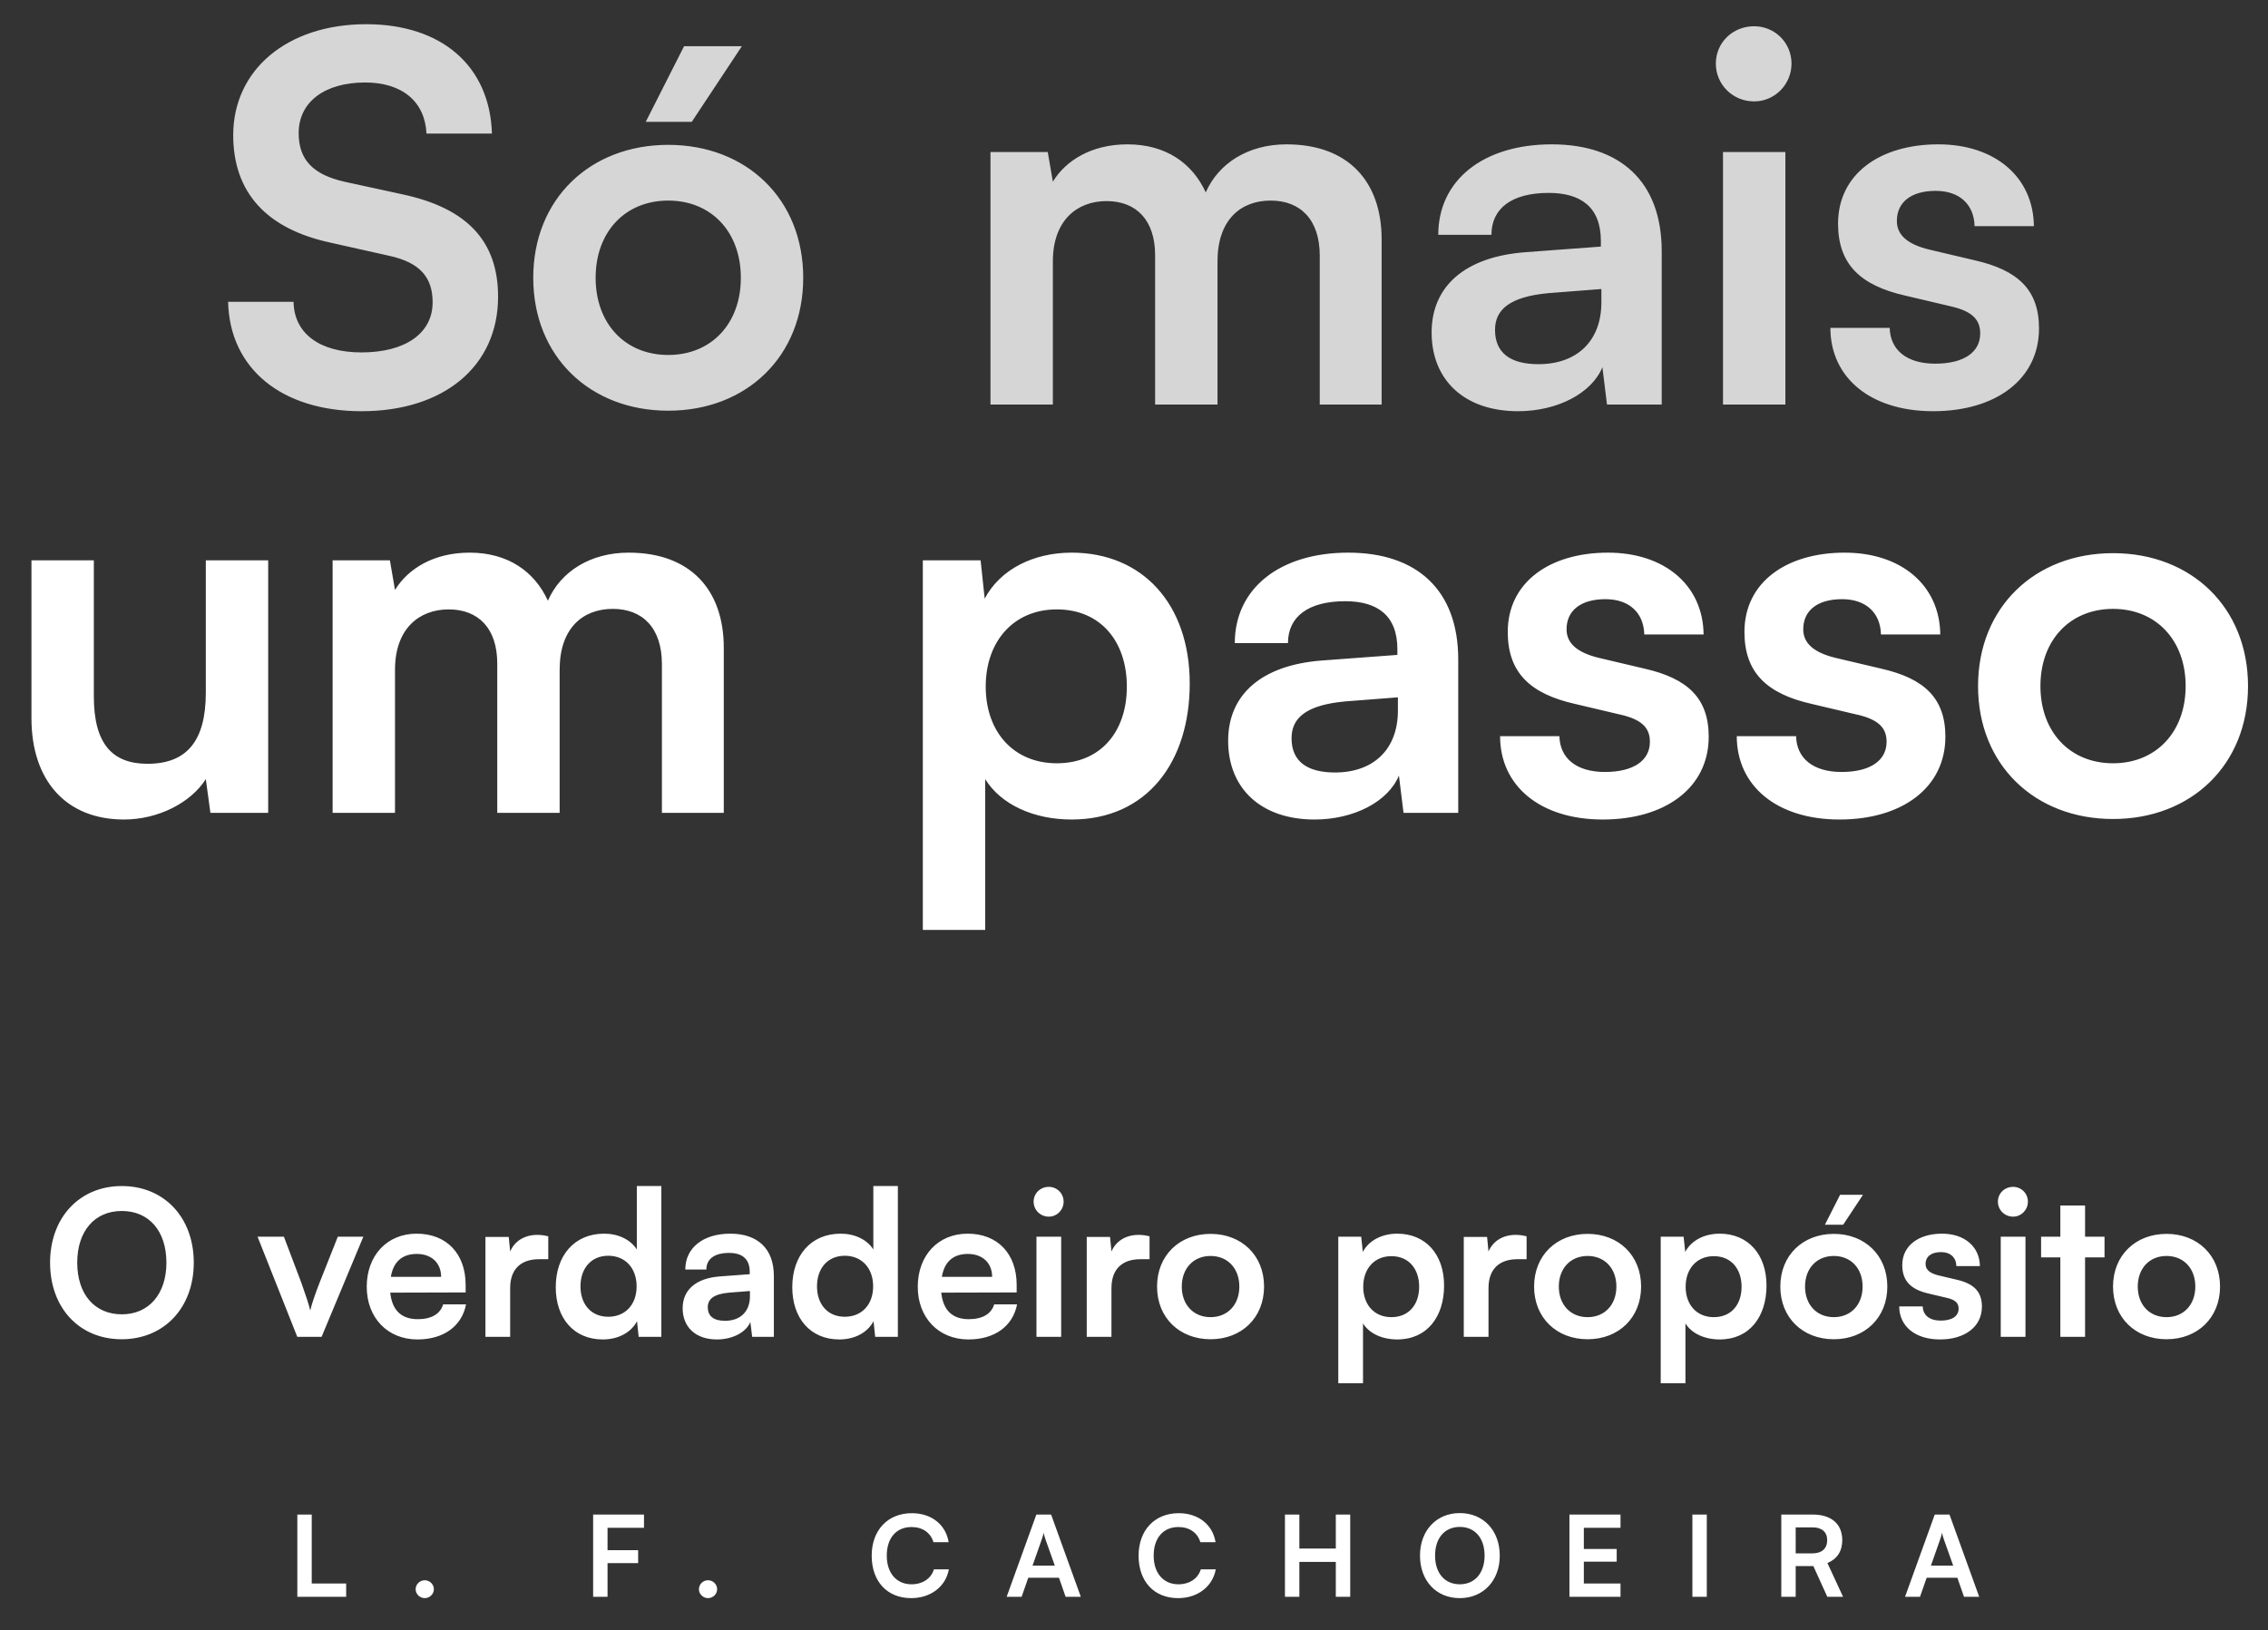
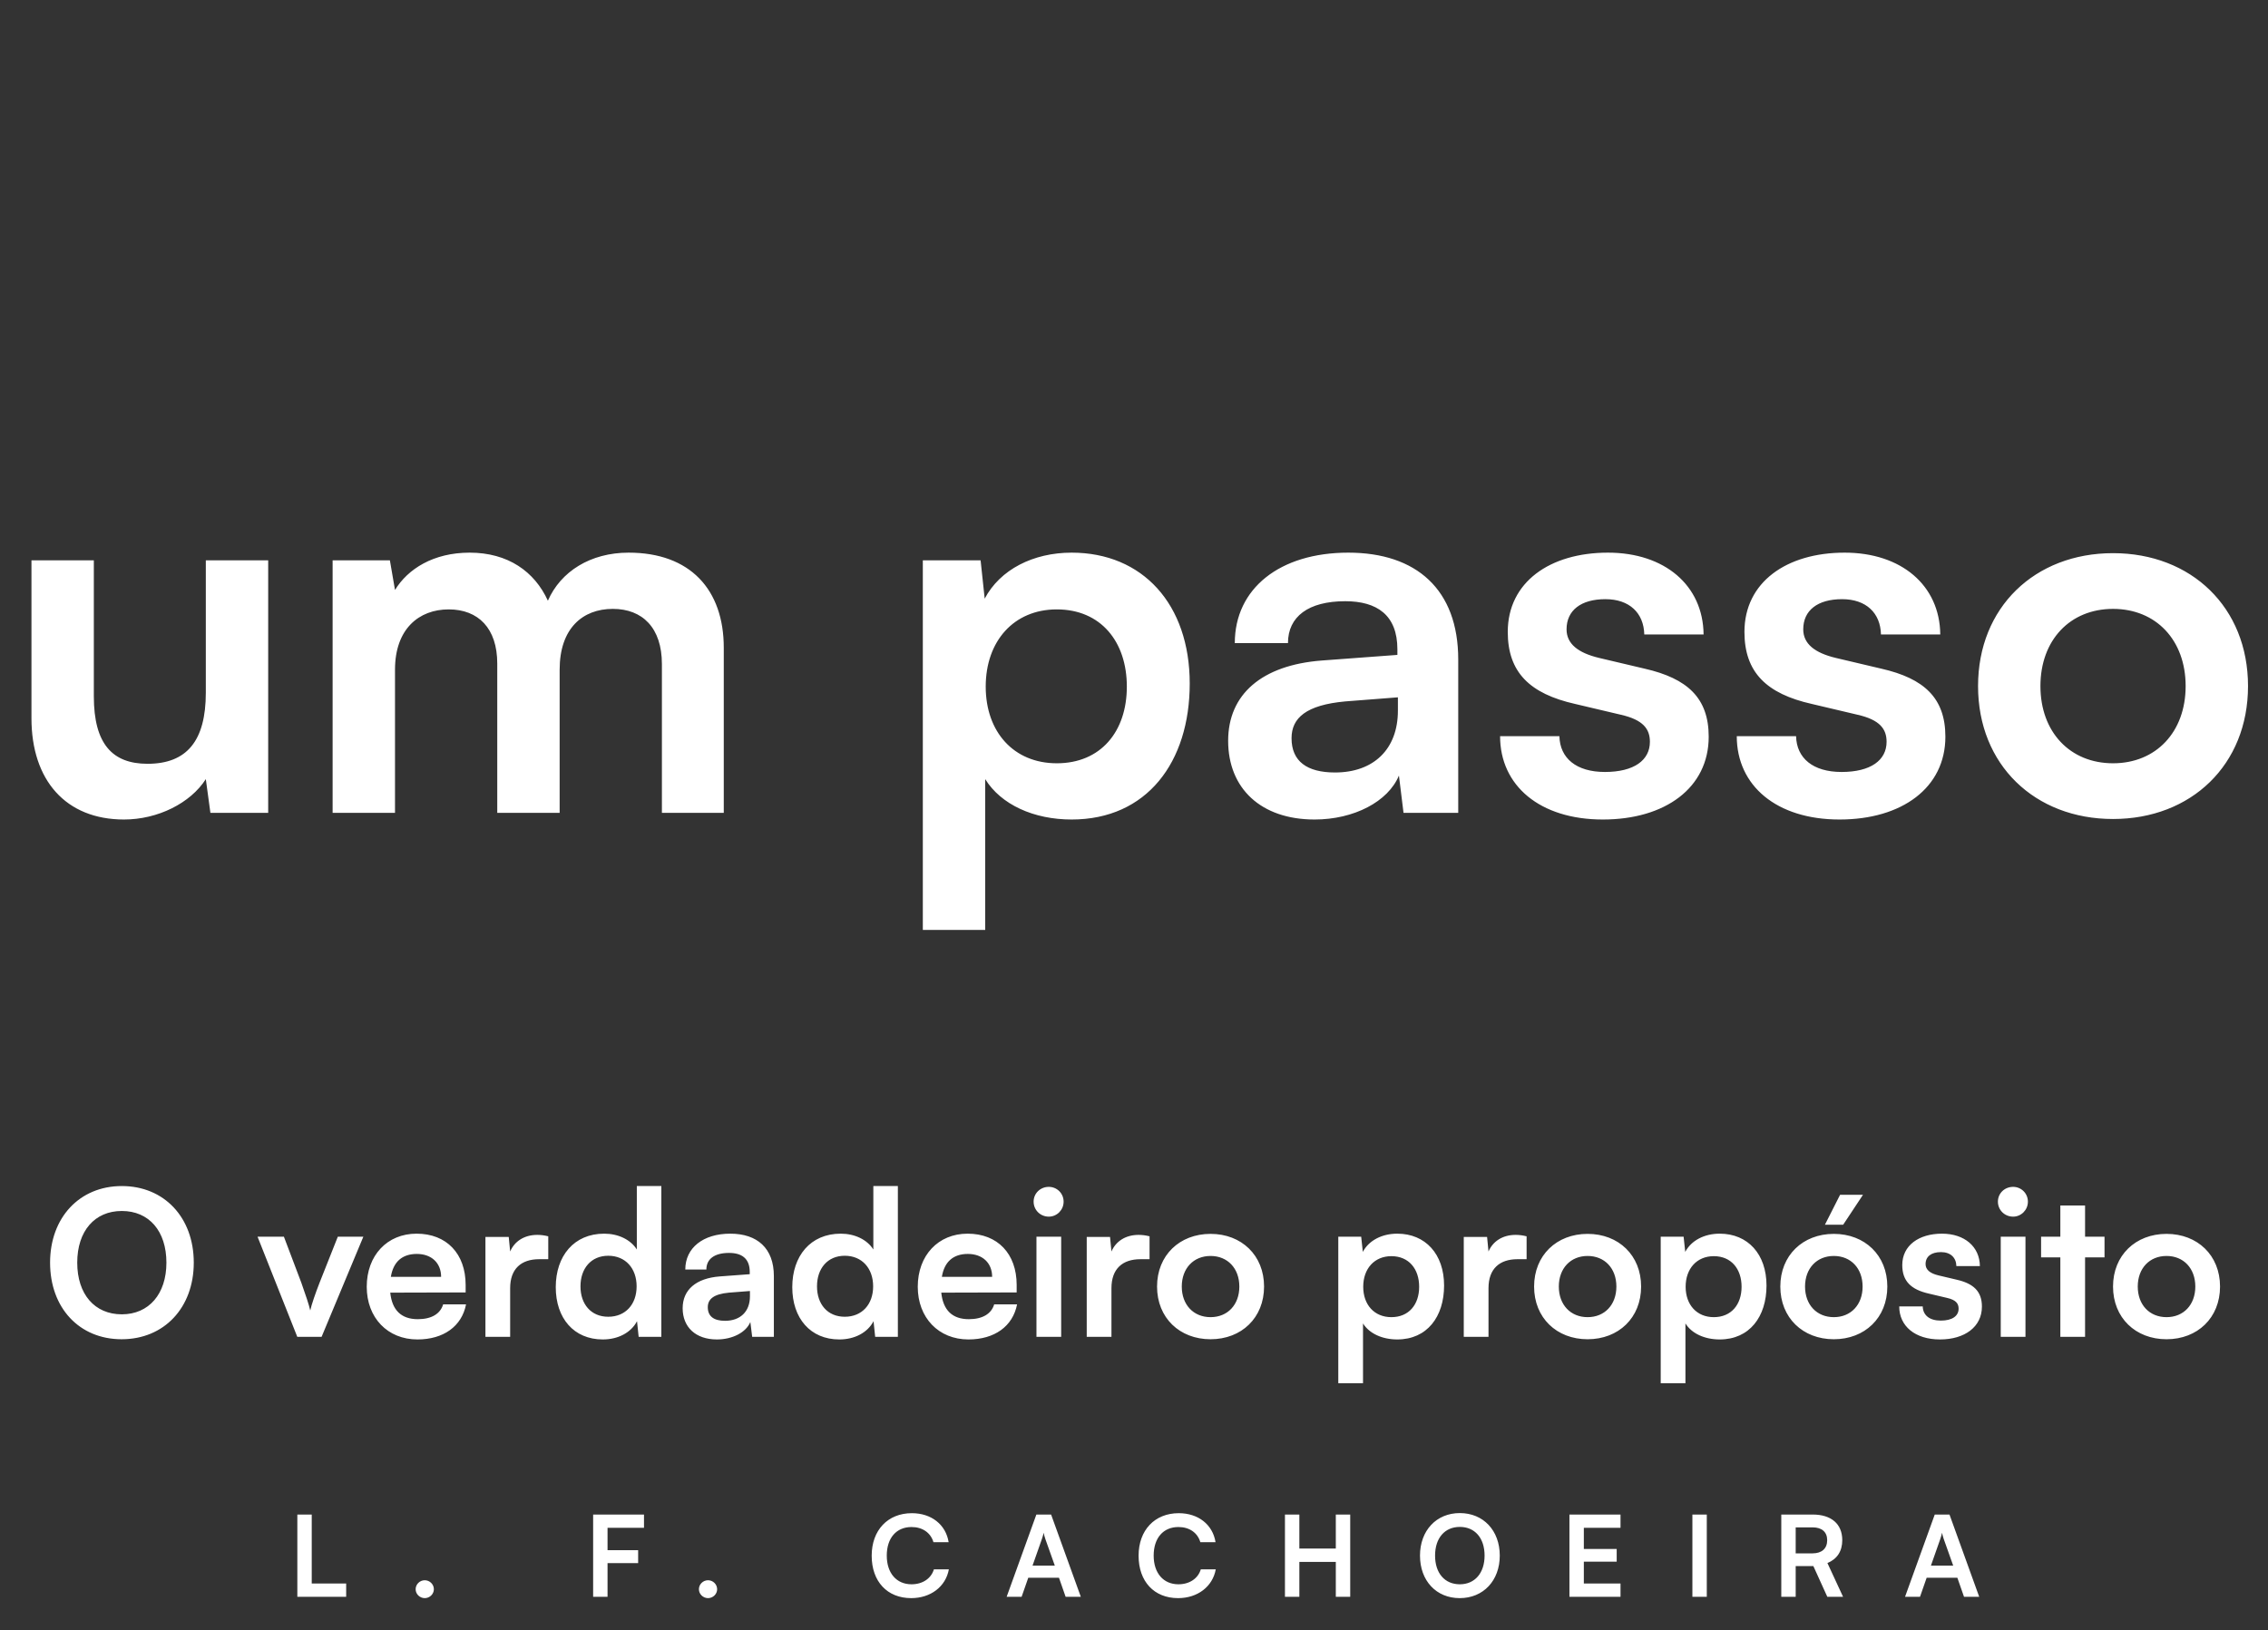
<svg xmlns="http://www.w3.org/2000/svg" width="722" height="519" viewBox="0 0 722 519" fill="none">
  <rect x="0" y="0" width="722" height="519" fill="#333333" stroke="none" />
-   <path d="M74.243 43.027C74.243 22.192 91.497 7.706 116.564 7.706C140.654 7.706 155.954 21.053 156.605 42.539H135.771C135.282 32.284 127.958 26.262 116.238 26.262C103.379 26.262 95.078 32.447 95.078 42.376C95.078 50.84 99.635 55.56 109.564 57.839L128.283 61.909C148.63 66.303 158.559 76.721 158.559 94.463C158.559 116.6 141.305 130.924 115.099 130.924C89.706 130.924 73.104 117.414 72.615 96.091H93.45C93.613 106.182 101.751 112.205 115.099 112.205C128.934 112.205 137.724 106.182 137.724 96.253C137.724 88.278 133.655 83.557 123.888 81.441L105.007 77.209C84.823 72.814 74.243 61.258 74.243 43.027ZM236.167 14.705L220.216 38.795H205.566L217.774 14.705H236.167ZM169.757 88.44C169.757 63.374 187.824 46.12 212.728 46.12C237.632 46.12 255.7 63.374 255.7 88.44C255.7 113.507 237.632 130.761 212.728 130.761C187.824 130.761 169.757 113.507 169.757 88.44ZM189.615 88.44C189.615 103.09 199.056 113.019 212.728 113.019C226.401 113.019 235.842 103.09 235.842 88.44C235.842 73.791 226.401 63.862 212.728 63.862C199.056 63.862 189.615 73.791 189.615 88.44ZM335.17 128.808H315.312V48.399H333.543L335.17 57.839C339.24 51.166 347.378 45.957 358.935 45.957C371.143 45.957 379.607 51.98 383.839 61.258C387.908 51.98 397.349 45.957 409.557 45.957C429.089 45.957 439.832 57.677 439.832 76.233V128.808H420.137V81.441C420.137 69.884 413.952 63.862 404.511 63.862C394.908 63.862 387.583 70.047 387.583 83.232V128.808H367.725V81.278C367.725 70.047 361.702 64.025 352.261 64.025C342.821 64.025 335.17 70.21 335.17 83.232V128.808ZM483.254 130.924C466.163 130.924 455.746 120.995 455.746 105.857C455.746 91.045 466.489 81.767 485.533 80.302L509.623 78.511V76.721C509.623 65.815 503.112 61.42 493.02 61.42C481.301 61.42 474.79 66.303 474.79 74.768H457.862C457.862 57.351 472.186 45.957 493.997 45.957C515.646 45.957 528.993 57.677 528.993 79.976V128.808H511.576L510.111 116.925C506.693 125.227 495.788 130.924 483.254 130.924ZM489.765 115.949C501.973 115.949 509.786 108.624 509.786 96.253V92.021L493.02 93.323C480.65 94.463 475.929 98.532 475.929 105.043C475.929 112.368 480.813 115.949 489.765 115.949ZM558.43 32.284C551.594 32.284 546.222 26.913 546.222 20.239C546.222 13.566 551.594 8.357 558.43 8.357C564.941 8.357 570.313 13.566 570.313 20.239C570.313 26.913 564.941 32.284 558.43 32.284ZM548.501 128.808V48.399H568.359V128.808H548.501ZM582.691 104.392H601.572C601.735 111.391 606.944 115.786 616.059 115.786C625.337 115.786 630.383 112.042 630.383 106.182C630.383 102.113 628.267 99.183 621.105 97.555L606.618 94.137C592.132 90.882 585.132 84.046 585.132 71.187C585.132 55.398 598.48 45.957 617.036 45.957C635.103 45.957 647.311 56.374 647.474 72H628.592C628.43 65.164 623.872 60.769 616.222 60.769C608.409 60.769 603.851 64.35 603.851 70.373C603.851 74.93 607.432 77.86 614.268 79.488L628.755 82.906C642.265 85.999 649.102 92.184 649.102 104.555C649.102 120.832 635.266 130.924 615.408 130.924C595.387 130.924 582.691 120.181 582.691 104.392Z" fill="white" fill-opacity="0.8" />
  <path d="M65.519 178.399H85.377V258.808H66.984L65.519 248.065C60.636 255.715 50.218 260.924 39.475 260.924C20.92 260.924 10.014 248.39 10.014 228.695V178.399H29.872V221.696C29.872 236.996 35.895 243.182 46.963 243.182C59.496 243.182 65.519 235.857 65.519 220.556V178.399ZM125.746 258.808H105.887V178.399H124.118L125.746 187.839C129.815 181.166 137.953 175.957 149.51 175.957C161.718 175.957 170.182 181.98 174.414 191.258C178.483 181.98 187.924 175.957 200.132 175.957C219.665 175.957 230.407 187.677 230.407 206.232V258.808H210.712V211.441C210.712 199.884 204.527 193.862 195.086 193.862C185.483 193.862 178.158 200.047 178.158 213.232V258.808H158.3V211.278C158.3 200.047 152.277 194.025 142.837 194.025C133.396 194.025 125.746 200.21 125.746 213.232V258.808ZM293.774 296.082V178.399H312.167L313.469 190.606C318.352 181.328 328.932 175.957 341.14 175.957C363.765 175.957 378.74 192.397 378.74 217.626C378.74 242.693 365.068 260.924 341.14 260.924C329.095 260.924 318.678 256.203 313.632 248.065V296.082H293.774ZM313.795 218.603C313.795 233.09 322.747 243.019 336.42 243.019C350.418 243.019 358.72 232.927 358.72 218.603C358.72 204.279 350.418 194.025 336.42 194.025C322.747 194.025 313.795 204.116 313.795 218.603ZM418.479 260.924C401.388 260.924 390.971 250.995 390.971 235.857C390.971 221.045 401.714 211.767 420.758 210.302L444.848 208.511V206.721C444.848 195.815 438.338 191.42 428.246 191.42C416.526 191.42 410.015 196.303 410.015 204.768H393.087C393.087 187.351 407.411 175.957 429.222 175.957C450.871 175.957 464.218 187.677 464.218 209.976V258.808H446.802L445.337 246.925C441.919 255.227 431.013 260.924 418.479 260.924ZM424.99 245.949C437.198 245.949 445.011 238.624 445.011 226.253V222.021L428.246 223.323C415.875 224.463 411.155 228.532 411.155 235.043C411.155 242.368 416.038 245.949 424.99 245.949ZM477.541 234.392H496.423C496.585 241.391 501.794 245.786 510.909 245.786C520.187 245.786 525.233 242.042 525.233 236.182C525.233 232.113 523.117 229.183 515.955 227.556L501.469 224.137C486.982 220.882 479.983 214.046 479.983 201.187C479.983 185.398 493.33 175.957 511.886 175.957C529.954 175.957 542.161 186.374 542.324 202H523.443C523.28 195.164 518.722 190.769 511.072 190.769C503.259 190.769 498.701 194.35 498.701 200.373C498.701 204.93 502.282 207.86 509.119 209.488L523.606 212.906C537.116 215.999 543.952 222.184 543.952 234.555C543.952 250.832 530.116 260.924 510.258 260.924C490.237 260.924 477.541 250.181 477.541 234.392ZM552.887 234.392H571.768C571.931 241.391 577.139 245.786 586.255 245.786C595.533 245.786 600.579 242.042 600.579 236.182C600.579 232.113 598.462 229.183 591.301 227.556L576.814 224.137C562.327 220.882 555.328 214.046 555.328 201.187C555.328 185.398 568.675 175.957 587.231 175.957C605.299 175.957 617.507 186.374 617.67 202H598.788C598.625 195.164 594.068 190.769 586.417 190.769C578.604 190.769 574.047 194.35 574.047 200.373C574.047 204.93 577.628 207.86 584.464 209.488L598.951 212.906C612.461 215.999 619.297 222.184 619.297 234.555C619.297 250.832 605.462 260.924 585.604 260.924C565.583 260.924 552.887 250.181 552.887 234.392ZM629.697 218.44C629.697 193.374 647.764 176.12 672.668 176.12C697.572 176.12 715.64 193.374 715.64 218.44C715.64 243.507 697.572 260.761 672.668 260.761C647.764 260.761 629.697 243.507 629.697 218.44ZM649.555 218.44C649.555 233.09 658.996 243.019 672.668 243.019C686.341 243.019 695.782 233.09 695.782 218.44C695.782 203.791 686.341 193.862 672.668 193.862C658.996 193.862 649.555 203.791 649.555 218.44Z" fill="white" />
  <path d="M61.687 402.012C61.687 416.336 52.267 426.401 38.718 426.401C25.233 426.401 15.942 416.4 15.942 402.012C15.942 387.689 25.298 377.624 38.782 377.624C52.267 377.624 61.687 387.624 61.687 402.012ZM52.977 402.012C52.977 391.947 47.428 385.56 38.782 385.56C30.137 385.56 24.588 391.947 24.588 402.012C24.588 412.077 30.137 418.465 38.782 418.465C47.428 418.465 52.977 411.948 52.977 402.012ZM94.635 425.627L81.989 393.754H90.377L95.925 408.4C97.281 412.207 98.377 415.497 98.764 417.239C99.216 415.239 100.377 411.884 101.732 408.4L107.539 393.754H115.669L102.378 425.627H94.635ZM132.877 426.465C123.393 426.465 116.747 419.562 116.747 409.69C116.747 399.69 123.264 392.786 132.619 392.786C142.168 392.786 148.233 399.173 148.233 409.11V411.497L124.232 411.561C124.812 417.175 127.78 420.013 133.006 420.013C137.329 420.013 140.168 418.336 141.071 415.303H148.362C147.007 422.272 141.201 426.465 132.877 426.465ZM132.684 399.238C128.038 399.238 125.2 401.754 124.425 406.529H140.426C140.426 402.141 137.394 399.238 132.684 399.238ZM174.534 393.625V400.916H171.631C165.953 400.916 162.404 403.948 162.404 410.142V425.627H154.533V393.818H161.953L162.404 398.464C163.759 395.302 166.792 393.173 171.05 393.173C172.147 393.173 173.244 393.302 174.534 393.625ZM191.889 426.465C182.662 426.465 176.92 419.691 176.92 409.819C176.92 399.883 182.727 392.786 192.34 392.786C196.792 392.786 200.728 394.657 202.728 397.819V377.624H210.535V425.627H203.309L202.792 420.659C200.857 424.336 196.728 426.465 191.889 426.465ZM193.631 419.239C199.115 419.239 202.663 415.303 202.663 409.561C202.663 403.819 199.115 399.819 193.631 399.819C188.146 399.819 184.791 403.883 184.791 409.561C184.791 415.239 188.146 419.239 193.631 419.239ZM228.222 426.465C221.448 426.465 217.319 422.53 217.319 416.529C217.319 410.658 221.577 406.98 229.126 406.4L238.675 405.69V404.98C238.675 400.657 236.094 398.915 232.094 398.915C227.448 398.915 224.867 400.851 224.867 404.206H218.157C218.157 397.302 223.835 392.786 232.481 392.786C241.062 392.786 246.353 397.431 246.353 406.271V425.627H239.449L238.868 420.917C237.513 424.207 233.191 426.465 228.222 426.465ZM230.803 420.53C235.642 420.53 238.739 417.626 238.739 412.723V411.045L232.094 411.561C227.19 412.013 225.319 413.626 225.319 416.207C225.319 419.11 227.255 420.53 230.803 420.53ZM267.183 426.465C257.957 426.465 252.214 419.691 252.214 409.819C252.214 399.883 258.021 392.786 267.635 392.786C272.087 392.786 276.022 394.657 278.022 397.819V377.624H285.829V425.627H278.603L278.087 420.659C276.151 424.336 272.022 426.465 267.183 426.465ZM268.925 419.239C274.409 419.239 277.958 415.303 277.958 409.561C277.958 403.819 274.409 399.819 268.925 399.819C263.441 399.819 260.086 403.883 260.086 409.561C260.086 415.239 263.441 419.239 268.925 419.239ZM308.291 426.465C298.807 426.465 292.161 419.562 292.161 409.69C292.161 399.69 298.678 392.786 308.033 392.786C317.582 392.786 323.647 399.173 323.647 409.11V411.497L299.646 411.561C300.226 417.175 303.194 420.013 308.42 420.013C312.743 420.013 315.582 418.336 316.485 415.303H323.776C322.421 422.272 316.614 426.465 308.291 426.465ZM308.098 399.238C303.452 399.238 300.613 401.754 299.839 406.529H315.84C315.84 402.141 312.808 399.238 308.098 399.238ZM333.883 387.366C331.173 387.366 329.044 385.237 329.044 382.592C329.044 379.946 331.173 377.882 333.883 377.882C336.463 377.882 338.593 379.946 338.593 382.592C338.593 385.237 336.463 387.366 333.883 387.366ZM329.947 425.627V393.754H337.818V425.627H329.947ZM365.952 393.625V400.916H363.049C357.371 400.916 353.822 403.948 353.822 410.142V425.627H345.951V393.818H353.371L353.822 398.464C355.177 395.302 358.21 393.173 362.468 393.173C363.565 393.173 364.662 393.302 365.952 393.625ZM368.338 409.626C368.338 399.69 375.5 392.851 385.371 392.851C395.243 392.851 402.405 399.69 402.405 409.626C402.405 419.562 395.243 426.401 385.371 426.401C375.5 426.401 368.338 419.562 368.338 409.626ZM376.209 409.626C376.209 415.433 379.952 419.368 385.371 419.368C390.791 419.368 394.533 415.433 394.533 409.626C394.533 403.819 390.791 399.883 385.371 399.883C379.952 399.883 376.209 403.819 376.209 409.626ZM426.034 440.402V393.754H433.325L433.841 398.593C435.777 394.915 439.97 392.786 444.809 392.786C453.778 392.786 459.713 399.303 459.713 409.303C459.713 419.239 454.294 426.465 444.809 426.465C440.035 426.465 435.906 424.594 433.905 421.368V440.402H426.034ZM433.97 409.69C433.97 415.433 437.519 419.368 442.938 419.368C448.487 419.368 451.778 415.368 451.778 409.69C451.778 404.012 448.487 399.948 442.938 399.948C437.519 399.948 433.97 403.948 433.97 409.69ZM485.982 393.625V400.916H483.079C477.401 400.916 473.852 403.948 473.852 410.142V425.627H465.981V393.818H473.401L473.852 398.464C475.207 395.302 478.24 393.173 482.498 393.173C483.595 393.173 484.692 393.302 485.982 393.625ZM488.368 409.626C488.368 399.69 495.53 392.851 505.401 392.851C515.273 392.851 522.435 399.69 522.435 409.626C522.435 419.562 515.273 426.401 505.401 426.401C495.53 426.401 488.368 419.562 488.368 409.626ZM496.239 409.626C496.239 415.433 499.982 419.368 505.401 419.368C510.821 419.368 514.563 415.433 514.563 409.626C514.563 403.819 510.821 399.883 505.401 399.883C499.982 399.883 496.239 403.819 496.239 409.626ZM528.674 440.402V393.754H535.965L536.481 398.593C538.416 394.915 542.61 392.786 547.449 392.786C556.418 392.786 562.353 399.303 562.353 409.303C562.353 419.239 556.934 426.465 547.449 426.465C542.675 426.465 538.545 424.594 536.545 421.368V440.402H528.674ZM536.61 409.69C536.61 415.433 540.158 419.368 545.578 419.368C551.127 419.368 554.417 415.368 554.417 409.69C554.417 404.012 551.127 399.948 545.578 399.948C540.158 399.948 536.61 403.948 536.61 409.69ZM593.074 380.398L586.751 389.947H580.944L585.783 380.398H593.074ZM566.75 409.626C566.75 399.69 573.912 392.851 583.783 392.851C593.655 392.851 600.816 399.69 600.816 409.626C600.816 419.562 593.655 426.401 583.783 426.401C573.912 426.401 566.75 419.562 566.75 409.626ZM574.621 409.626C574.621 415.433 578.363 419.368 583.783 419.368C589.203 419.368 592.945 415.433 592.945 409.626C592.945 403.819 589.203 399.883 583.783 399.883C578.363 399.883 574.621 403.819 574.621 409.626ZM604.604 415.949H612.088C612.153 418.723 614.217 420.465 617.831 420.465C621.508 420.465 623.508 418.981 623.508 416.658C623.508 415.045 622.67 413.884 619.831 413.239L614.088 411.884C608.346 410.594 605.572 407.884 605.572 402.787C605.572 396.528 610.862 392.786 618.218 392.786C625.379 392.786 630.218 396.915 630.283 403.109H622.799C622.734 400.399 620.927 398.657 617.895 398.657C614.798 398.657 612.992 400.077 612.992 402.464C612.992 404.271 614.411 405.432 617.121 406.077L622.863 407.432C628.218 408.658 630.928 411.11 630.928 416.013C630.928 422.465 625.444 426.465 617.572 426.465C609.636 426.465 604.604 422.207 604.604 415.949ZM640.857 387.366C638.147 387.366 636.018 385.237 636.018 382.592C636.018 379.946 638.147 377.882 640.857 377.882C643.438 377.882 645.567 379.946 645.567 382.592C645.567 385.237 643.438 387.366 640.857 387.366ZM636.921 425.627V393.754H644.793V425.627H636.921ZM663.765 425.627H655.893V400.335H649.764V393.754H655.893V383.818H663.765V393.754H669.959V400.335H663.765V425.627ZM672.666 409.626C672.666 399.69 679.828 392.851 689.699 392.851C699.571 392.851 706.733 399.69 706.733 409.626C706.733 419.562 699.571 426.401 689.699 426.401C679.828 426.401 672.666 419.562 672.666 409.626ZM680.538 409.626C680.538 415.433 684.28 419.368 689.699 419.368C695.119 419.368 698.861 415.433 698.861 409.626C698.861 403.819 695.119 399.883 689.699 399.883C684.28 399.883 680.538 403.819 680.538 409.626Z" fill="white" />
  <path d="M99.24 482.212V504.17H110.201V508.396H94.656V482.212H99.24ZM135.216 508.826C133.64 508.826 132.315 507.537 132.315 505.996C132.315 504.42 133.64 503.131 135.216 503.131C136.792 503.131 138.117 504.42 138.117 505.996C138.117 507.537 136.792 508.826 135.216 508.826ZM203.149 497.686H193.406V508.396H188.821V482.212H205.012V486.439H193.406V493.567H203.149V497.686ZM225.394 508.826C223.818 508.826 222.493 507.537 222.493 505.996C222.493 504.42 223.818 503.131 225.394 503.131C226.97 503.131 228.295 504.42 228.295 505.996C228.295 507.537 226.97 508.826 225.394 508.826ZM290.067 508.826C282.438 508.826 277.495 503.525 277.495 495.322C277.495 487.191 282.617 481.782 290.282 481.782C296.479 481.782 301.1 485.4 301.995 491.024H297.16C296.264 487.979 293.649 486.188 290.175 486.188C285.339 486.188 282.295 489.699 282.295 495.286C282.295 500.838 285.375 504.42 290.175 504.42C293.721 504.42 296.443 502.558 297.303 499.656H302.067C301.064 505.172 296.264 508.826 290.067 508.826ZM325.226 508.396H320.462L329.918 482.212H334.61L344.067 508.396H339.231L337.118 502.343H327.339L325.226 508.396ZM331.673 490.021L328.7 498.474H335.792L332.783 490.021C332.569 489.34 332.318 488.552 332.246 488.015C332.139 488.516 331.924 489.305 331.673 490.021ZM375.034 508.826C367.404 508.826 362.461 503.525 362.461 495.322C362.461 487.191 367.583 481.782 375.248 481.782C381.445 481.782 386.066 485.4 386.961 491.024H382.126C381.23 487.979 378.615 486.188 375.141 486.188C370.305 486.188 367.261 489.699 367.261 495.286C367.261 500.838 370.341 504.42 375.141 504.42C378.687 504.42 381.409 502.558 382.269 499.656H387.033C386.03 505.172 381.23 508.826 375.034 508.826ZM413.639 508.396H409.054V482.212H413.639V493.03H425.245V482.212H429.83V508.396H425.245V497.292H413.639V508.396ZM477.44 495.286C477.44 503.238 472.211 508.826 464.689 508.826C457.202 508.826 452.044 503.274 452.044 495.286C452.044 487.334 457.238 481.747 464.724 481.747C472.211 481.747 477.44 487.299 477.44 495.286ZM472.605 495.286C472.605 489.699 469.524 486.152 464.724 486.152C459.925 486.152 456.844 489.699 456.844 495.286C456.844 500.874 459.925 504.42 464.724 504.42C469.524 504.42 472.605 500.803 472.605 495.286ZM515.879 508.396H499.617V482.212H515.879V486.439H504.202V493.173H514.661V497.221H504.202V504.17H515.879V508.396ZM543.344 482.212V508.396H538.76V482.212H543.344ZM571.643 508.396H567.058V482.212H577.052C582.998 482.212 586.472 485.221 586.472 490.379C586.472 493.889 584.825 496.397 581.744 497.65L586.723 508.396H581.708L577.267 498.618H571.643V508.396ZM571.643 486.296V494.57H577.052C579.953 494.57 581.673 493.03 581.673 490.379C581.673 487.764 579.953 486.296 577.052 486.296H571.643ZM611.221 508.396H606.457L615.913 482.212H620.605L630.062 508.396H625.226L623.113 502.343H613.334L611.221 508.396ZM617.668 490.021L614.695 498.474H621.788L618.779 490.021C618.564 489.34 618.313 488.552 618.241 488.015C618.134 488.516 617.919 489.305 617.668 490.021Z" fill="white" />
</svg>